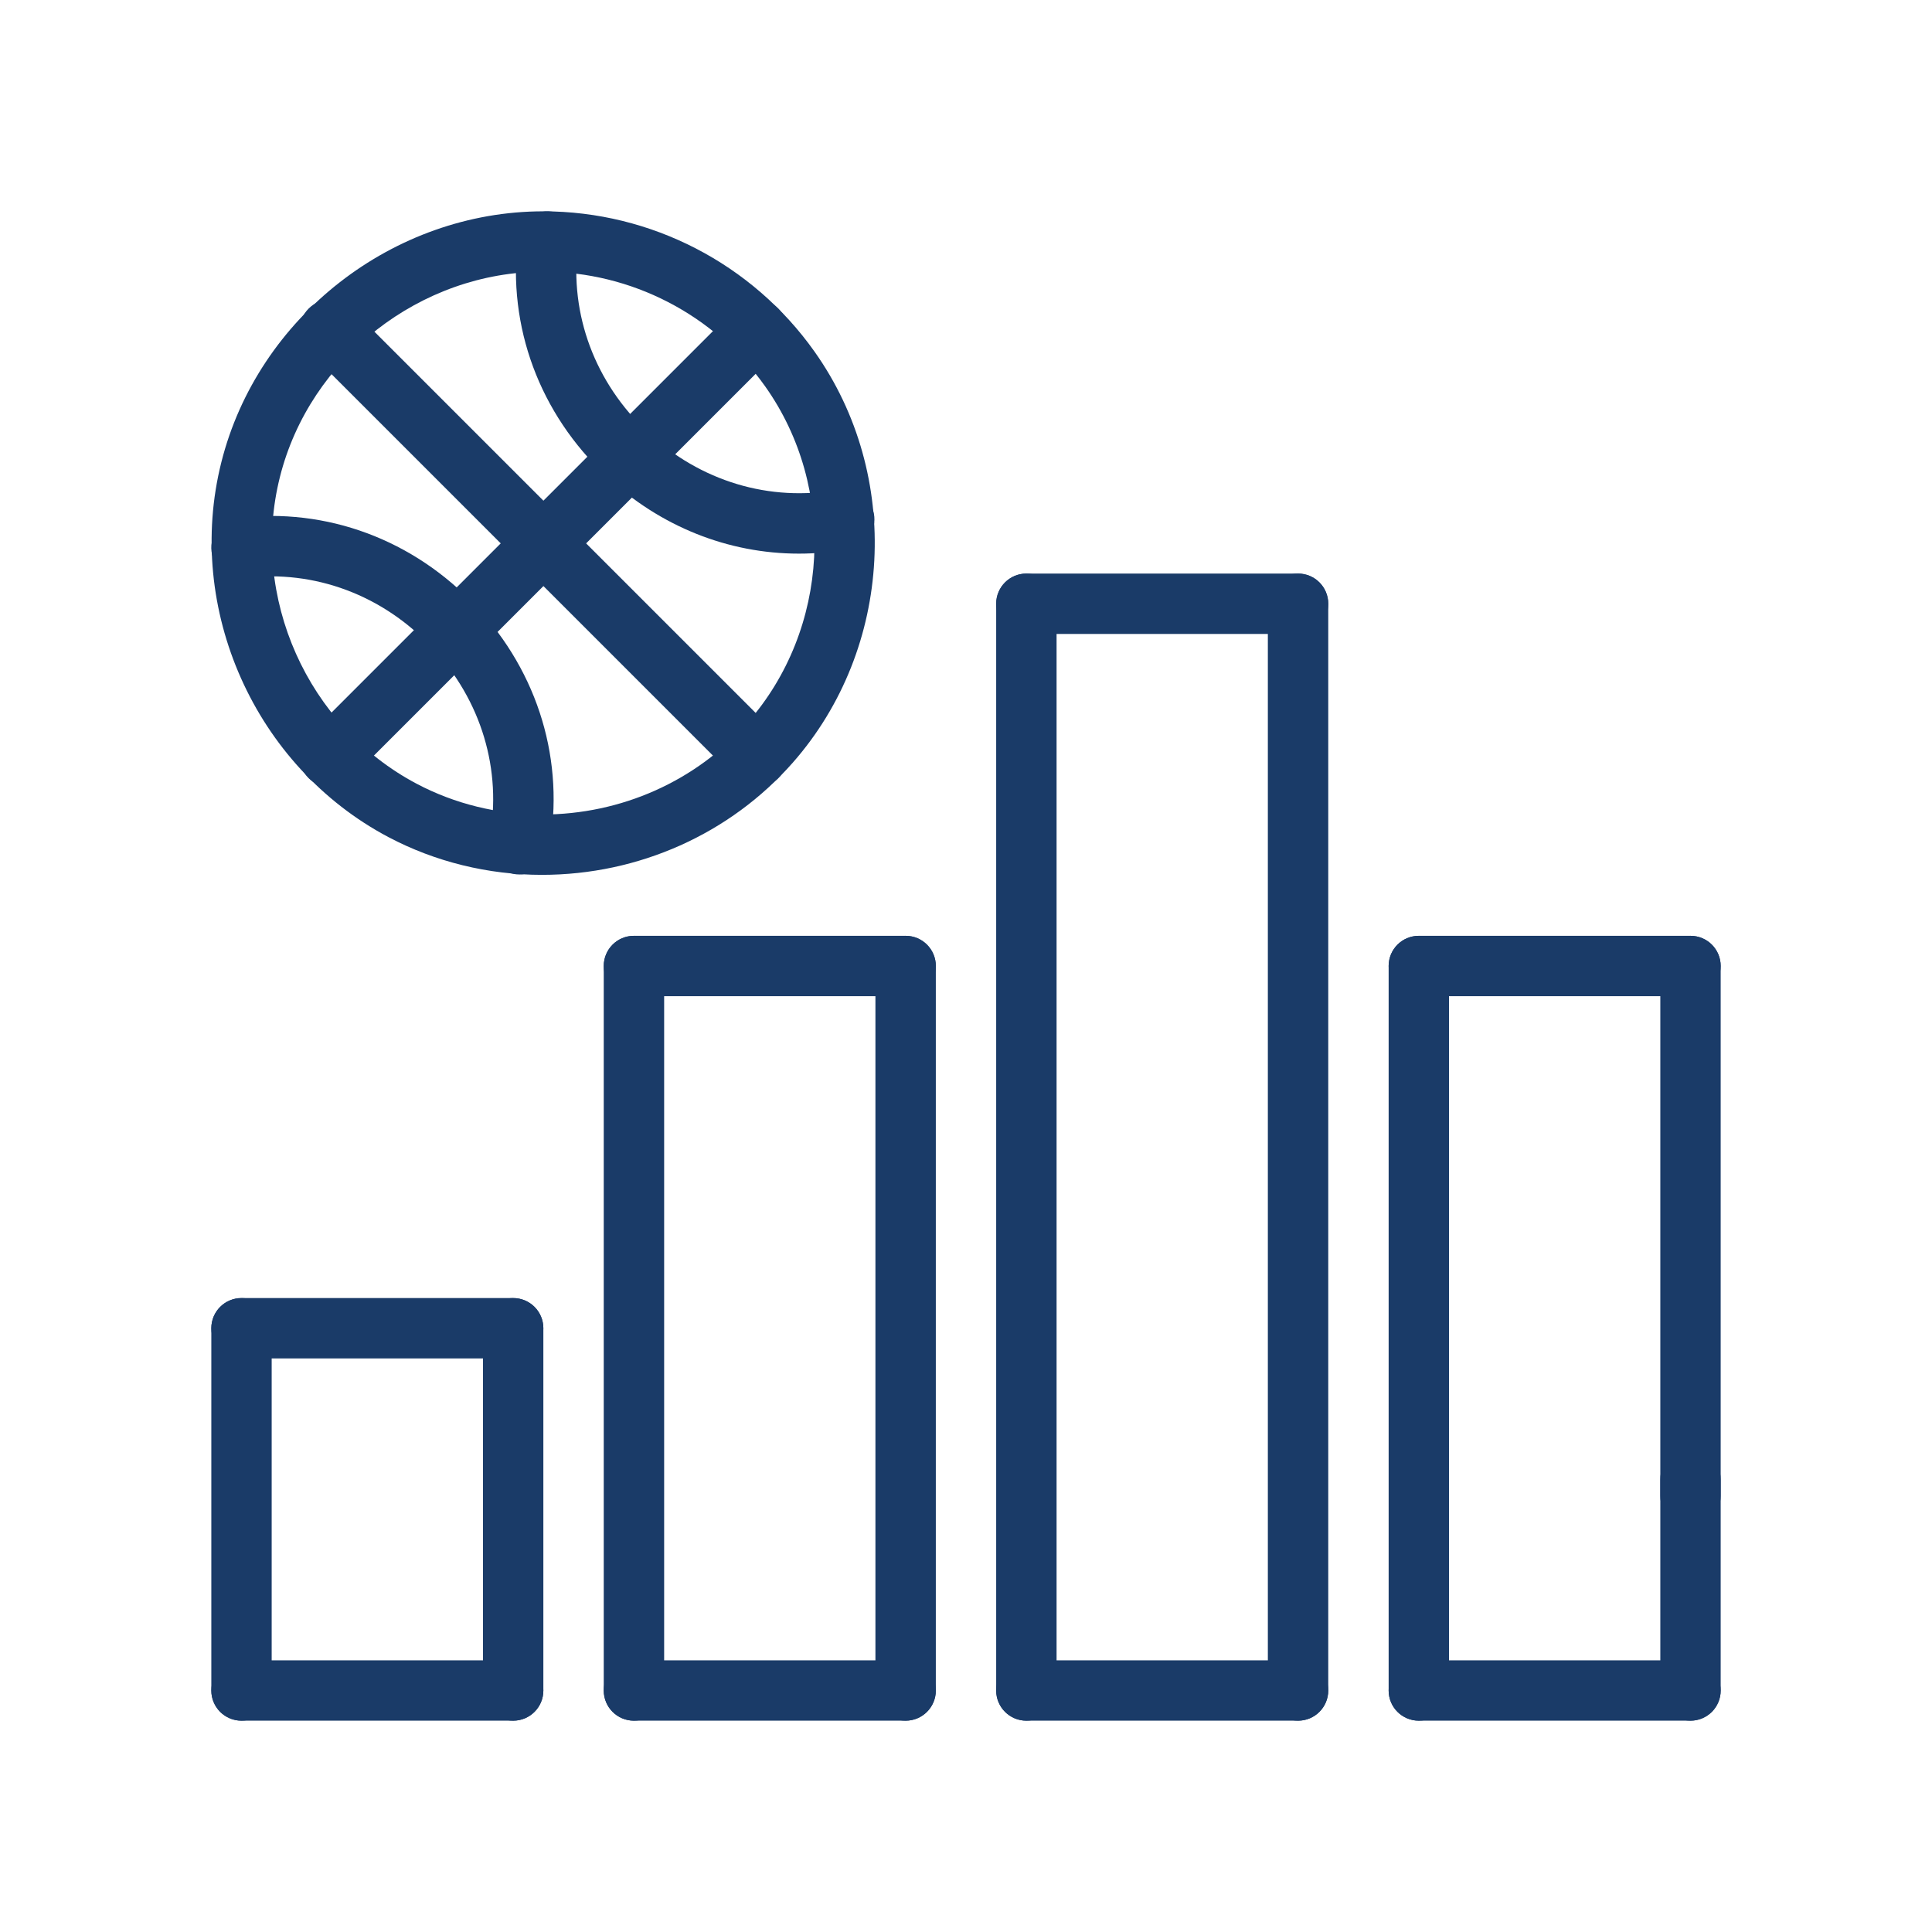
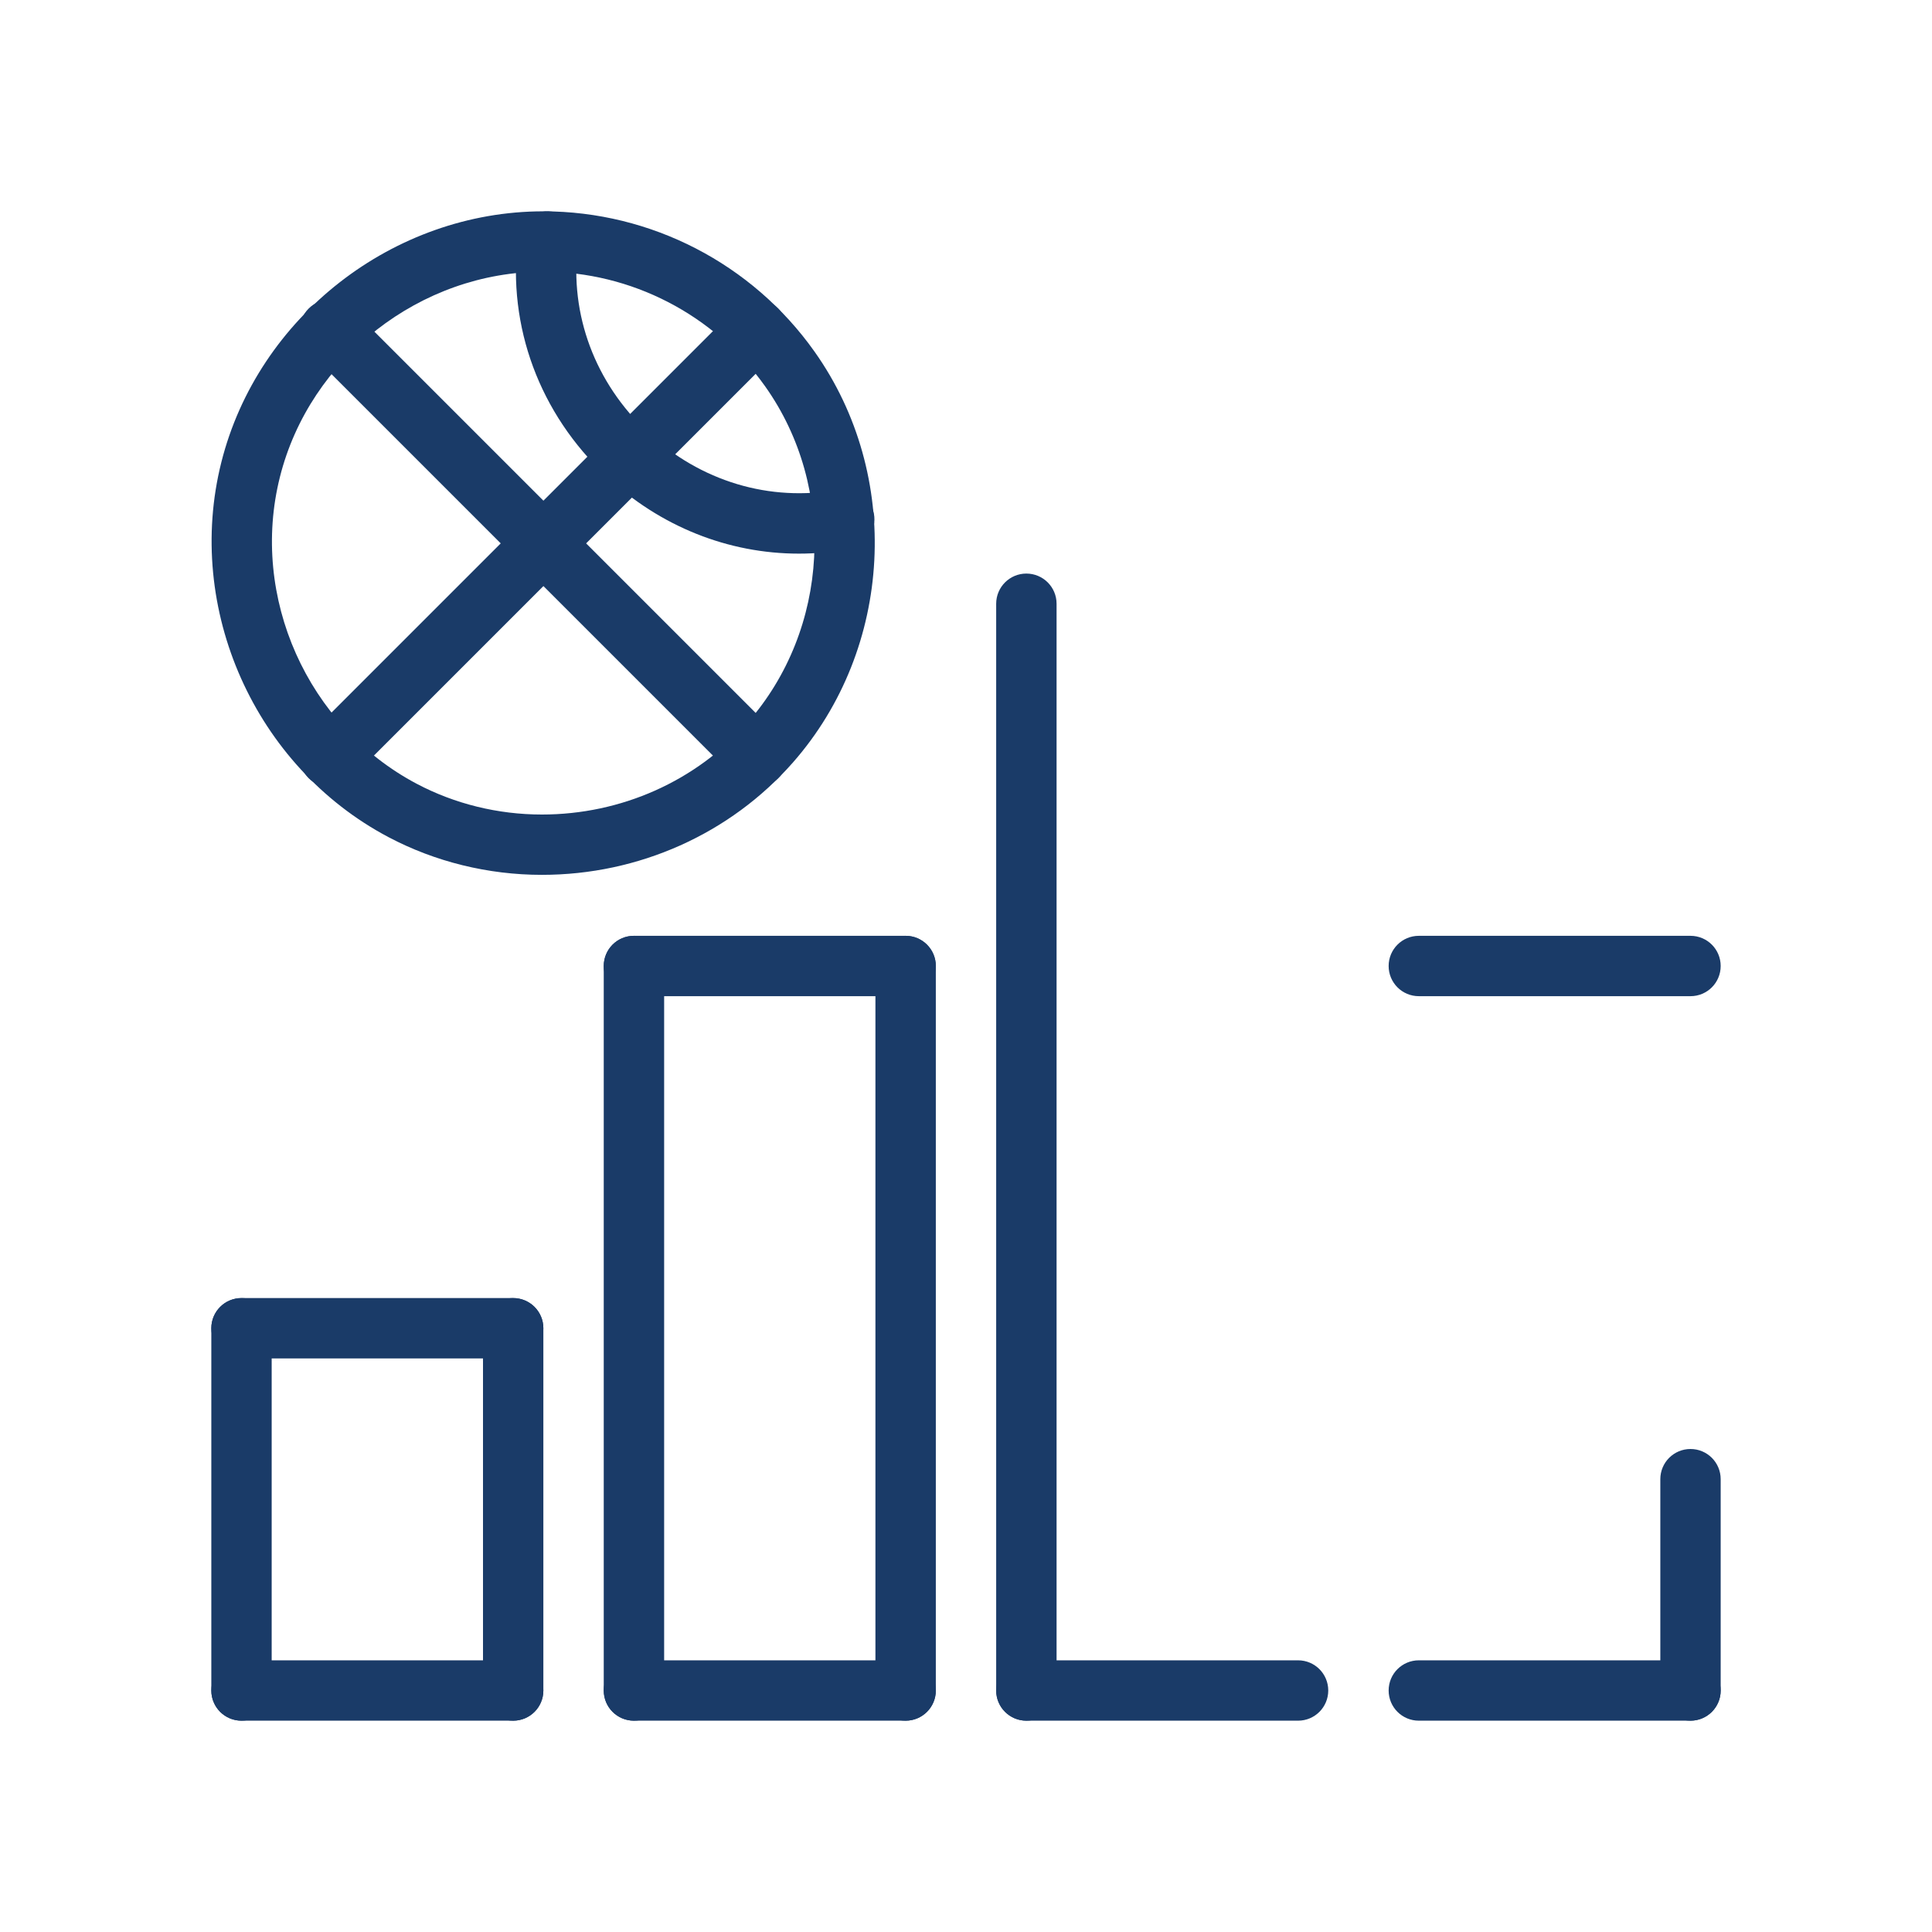
<svg xmlns="http://www.w3.org/2000/svg" width="50" height="50" viewBox="0 0 50 50" fill="none">
  <path d="M8.539 20.368C8.339 20.368 8.139 20.291 7.987 20.139C7.681 19.834 7.681 19.34 7.987 19.034L19.036 7.985C19.342 7.68 19.835 7.68 20.141 7.985C20.446 8.291 20.446 8.784 20.141 9.09L9.092 20.139C8.938 20.292 8.739 20.368 8.539 20.368Z" fill="#1A3B68" />
  <path d="M20.676 14.328C18.85 14.328 17.084 13.629 15.691 12.323C13.965 10.705 13.13 8.458 13.402 6.159C13.453 5.73 13.839 5.42 14.269 5.475C14.698 5.526 15.004 5.915 14.954 6.342C14.74 8.143 15.398 9.907 16.759 11.182C18.119 12.457 19.924 13 21.707 12.67C22.137 12.589 22.538 12.873 22.617 13.297C22.696 13.721 22.415 14.128 21.99 14.207C21.552 14.288 21.111 14.328 20.676 14.328Z" fill="#1A3B68" />
-   <path d="M13.439 22.631C13.391 22.631 13.344 22.627 13.296 22.618C12.872 22.539 12.591 22.132 12.669 21.708C12.999 19.925 12.457 18.122 11.182 16.761C9.908 15.401 8.144 14.741 6.341 14.955C5.905 15.005 5.525 14.699 5.474 14.27C5.424 13.842 5.73 13.453 6.158 13.403C8.458 13.13 10.705 13.966 12.323 15.693C13.941 17.42 14.627 19.715 14.207 21.992C14.137 22.368 13.809 22.631 13.439 22.631Z" fill="#1A3B68" />
  <path d="M33.594 44.531H26.562C26.131 44.531 25.781 44.182 25.781 43.75C25.781 43.318 26.131 42.969 26.562 42.969H33.594C34.026 42.969 34.375 43.318 34.375 43.75C34.375 44.182 34.026 44.531 33.594 44.531Z" fill="#1A3B68" />
-   <path d="M33.594 44.531C33.162 44.531 32.812 44.182 32.812 43.75V15.625C32.812 15.193 33.162 14.844 33.594 14.844C34.026 14.844 34.375 15.193 34.375 15.625V43.75C34.375 44.182 34.026 44.531 33.594 44.531Z" fill="#1A3B68" />
-   <path d="M33.594 16.406H26.562C26.131 16.406 25.781 16.057 25.781 15.625C25.781 15.193 26.131 14.844 26.562 14.844H33.594C34.026 14.844 34.375 15.193 34.375 15.625C34.375 16.057 34.026 16.406 33.594 16.406Z" fill="#1A3B68" />
  <path d="M26.562 44.531C26.131 44.531 25.781 44.182 25.781 43.75V15.625C25.781 15.193 26.131 14.844 26.562 14.844C26.994 14.844 27.344 15.193 27.344 15.625V43.75C27.344 44.182 26.994 44.531 26.562 44.531Z" fill="#1A3B68" />
-   <path d="M43.75 39.5C43.318 39.5 42.969 39.151 42.969 38.719V25C42.969 24.568 43.318 24.219 43.75 24.219C44.182 24.219 44.531 24.568 44.531 25V38.719C44.531 39.151 44.182 39.5 43.75 39.5Z" fill="#1A3B68" />
  <path d="M43.75 44.531C43.318 44.531 42.969 44.182 42.969 43.75V38.281C42.969 37.849 43.318 37.5 43.75 37.5C44.182 37.5 44.531 37.849 44.531 38.281V43.75C44.531 44.182 44.182 44.531 43.75 44.531Z" fill="#1A3B68" />
  <path d="M43.75 25.781H36.719C36.287 25.781 35.938 25.432 35.938 25C35.938 24.568 36.287 24.219 36.719 24.219H43.75C44.182 24.219 44.531 24.568 44.531 25C44.531 25.432 44.182 25.781 43.75 25.781Z" fill="#1A3B68" />
  <path d="M19.588 20.368C19.388 20.368 19.188 20.291 19.035 20.139L7.987 9.091C7.681 8.785 7.681 8.291 7.987 7.986C8.292 7.68 8.786 7.68 9.092 7.986L20.141 19.035C20.446 19.341 20.446 19.834 20.141 20.14C19.988 20.292 19.788 20.368 19.588 20.368Z" fill="#1A3B68" />
  <path d="M14.024 22.641C12.636 22.641 11.263 22.304 10.054 21.665C6.595 19.837 4.775 15.757 5.728 11.964C6.673 8.201 10.178 5.469 14.063 5.469C16.845 5.469 19.467 6.824 21.078 9.097C23.353 12.303 23.118 16.776 20.522 19.732C18.898 21.581 16.529 22.641 14.024 22.641ZM14.063 7.031C10.885 7.031 8.017 9.266 7.244 12.345C6.464 15.449 7.953 18.788 10.784 20.284C11.769 20.805 12.889 21.08 14.024 21.08C16.08 21.08 18.02 20.213 19.348 18.701C21.472 16.282 21.663 12.623 19.803 10C18.484 8.141 16.338 7.031 14.063 7.031Z" fill="#1A3B68" />
  <path d="M43.75 44.531H36.719C36.287 44.531 35.938 44.182 35.938 43.75C35.938 43.318 36.287 42.969 36.719 42.969H43.75C44.182 42.969 44.531 43.318 44.531 43.75C44.531 44.182 44.182 44.531 43.75 44.531Z" fill="#1A3B68" />
  <path d="M23.438 44.531H16.406C15.974 44.531 15.625 44.182 15.625 43.75C15.625 43.318 15.974 42.969 16.406 42.969H23.438C23.869 42.969 24.219 43.318 24.219 43.75C24.219 44.182 23.869 44.531 23.438 44.531Z" fill="#1A3B68" />
  <path d="M13.281 44.531H6.25C5.818 44.531 5.469 44.182 5.469 43.75C5.469 43.318 5.818 42.969 6.25 42.969H13.281C13.713 42.969 14.062 43.318 14.062 43.75C14.062 44.182 13.713 44.531 13.281 44.531Z" fill="#1A3B68" />
  <path d="M6.25 44.531C5.818 44.531 5.469 44.182 5.469 43.75V34.375C5.469 33.943 5.818 33.594 6.25 33.594C6.682 33.594 7.031 33.943 7.031 34.375V43.75C7.031 44.182 6.682 44.531 6.25 44.531Z" fill="#1A3B68" />
-   <path d="M36.719 44.531C36.287 44.531 35.938 44.182 35.938 43.75V25C35.938 24.568 36.287 24.219 36.719 24.219C37.151 24.219 37.5 24.568 37.5 25V43.75C37.5 44.182 37.151 44.531 36.719 44.531Z" fill="#1A3B68" />
  <path d="M23.438 25.781H16.406C15.974 25.781 15.625 25.432 15.625 25C15.625 24.568 15.974 24.219 16.406 24.219H23.438C23.869 24.219 24.219 24.568 24.219 25C24.219 25.432 23.869 25.781 23.438 25.781Z" fill="#1A3B68" />
  <path d="M23.438 44.531C23.006 44.531 22.656 44.182 22.656 43.75V25C22.656 24.568 23.006 24.219 23.438 24.219C23.869 24.219 24.219 24.568 24.219 25V43.75C24.219 44.182 23.869 44.531 23.438 44.531Z" fill="#1A3B68" />
  <path d="M16.406 44.531C15.974 44.531 15.625 44.182 15.625 43.75V25C15.625 24.568 15.974 24.219 16.406 24.219C16.838 24.219 17.188 24.568 17.188 25V43.75C17.188 44.182 16.838 44.531 16.406 44.531Z" fill="#1A3B68" />
  <path d="M13.281 35.156H6.25C5.818 35.156 5.469 34.807 5.469 34.375C5.469 33.943 5.818 33.594 6.25 33.594H13.281C13.713 33.594 14.062 33.943 14.062 34.375C14.062 34.807 13.713 35.156 13.281 35.156Z" fill="#1A3B68" />
  <path d="M13.281 44.531C12.849 44.531 12.5 44.182 12.5 43.75V34.375C12.5 33.943 12.849 33.594 13.281 33.594C13.713 33.594 14.062 33.943 14.062 34.375V43.75C14.062 44.182 13.713 44.531 13.281 44.531Z" fill="#1A3B68" />
</svg>